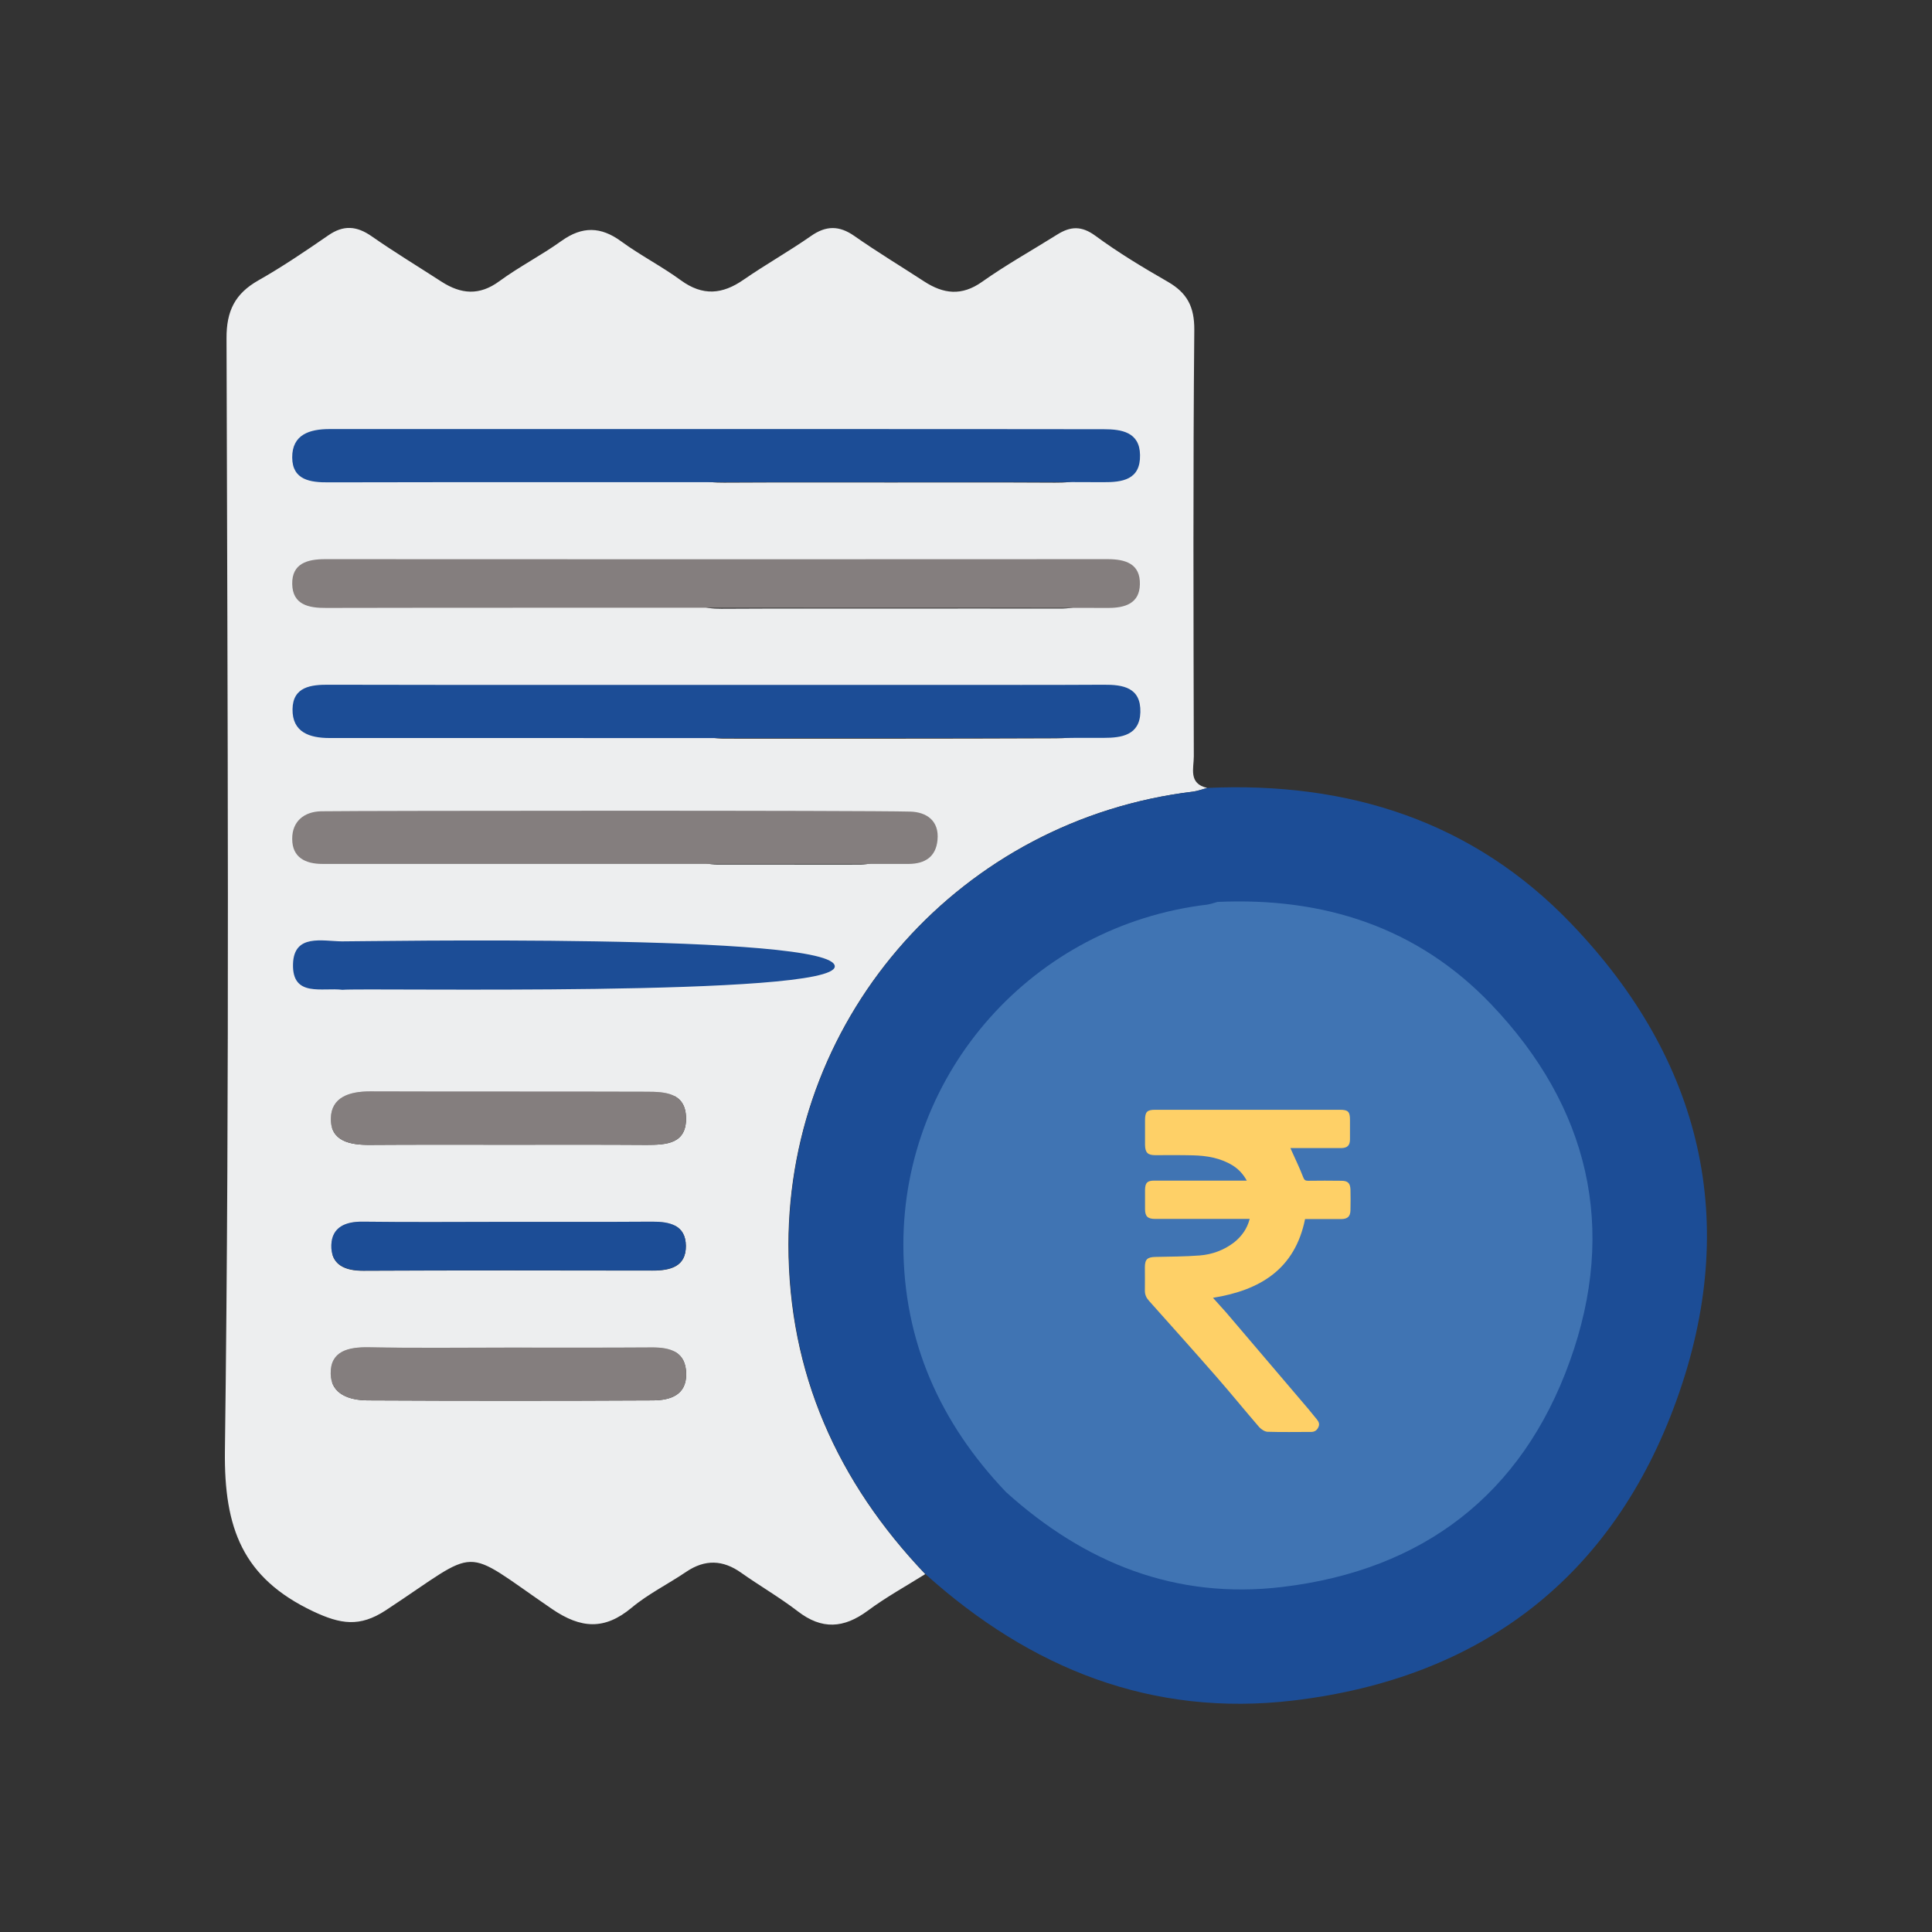
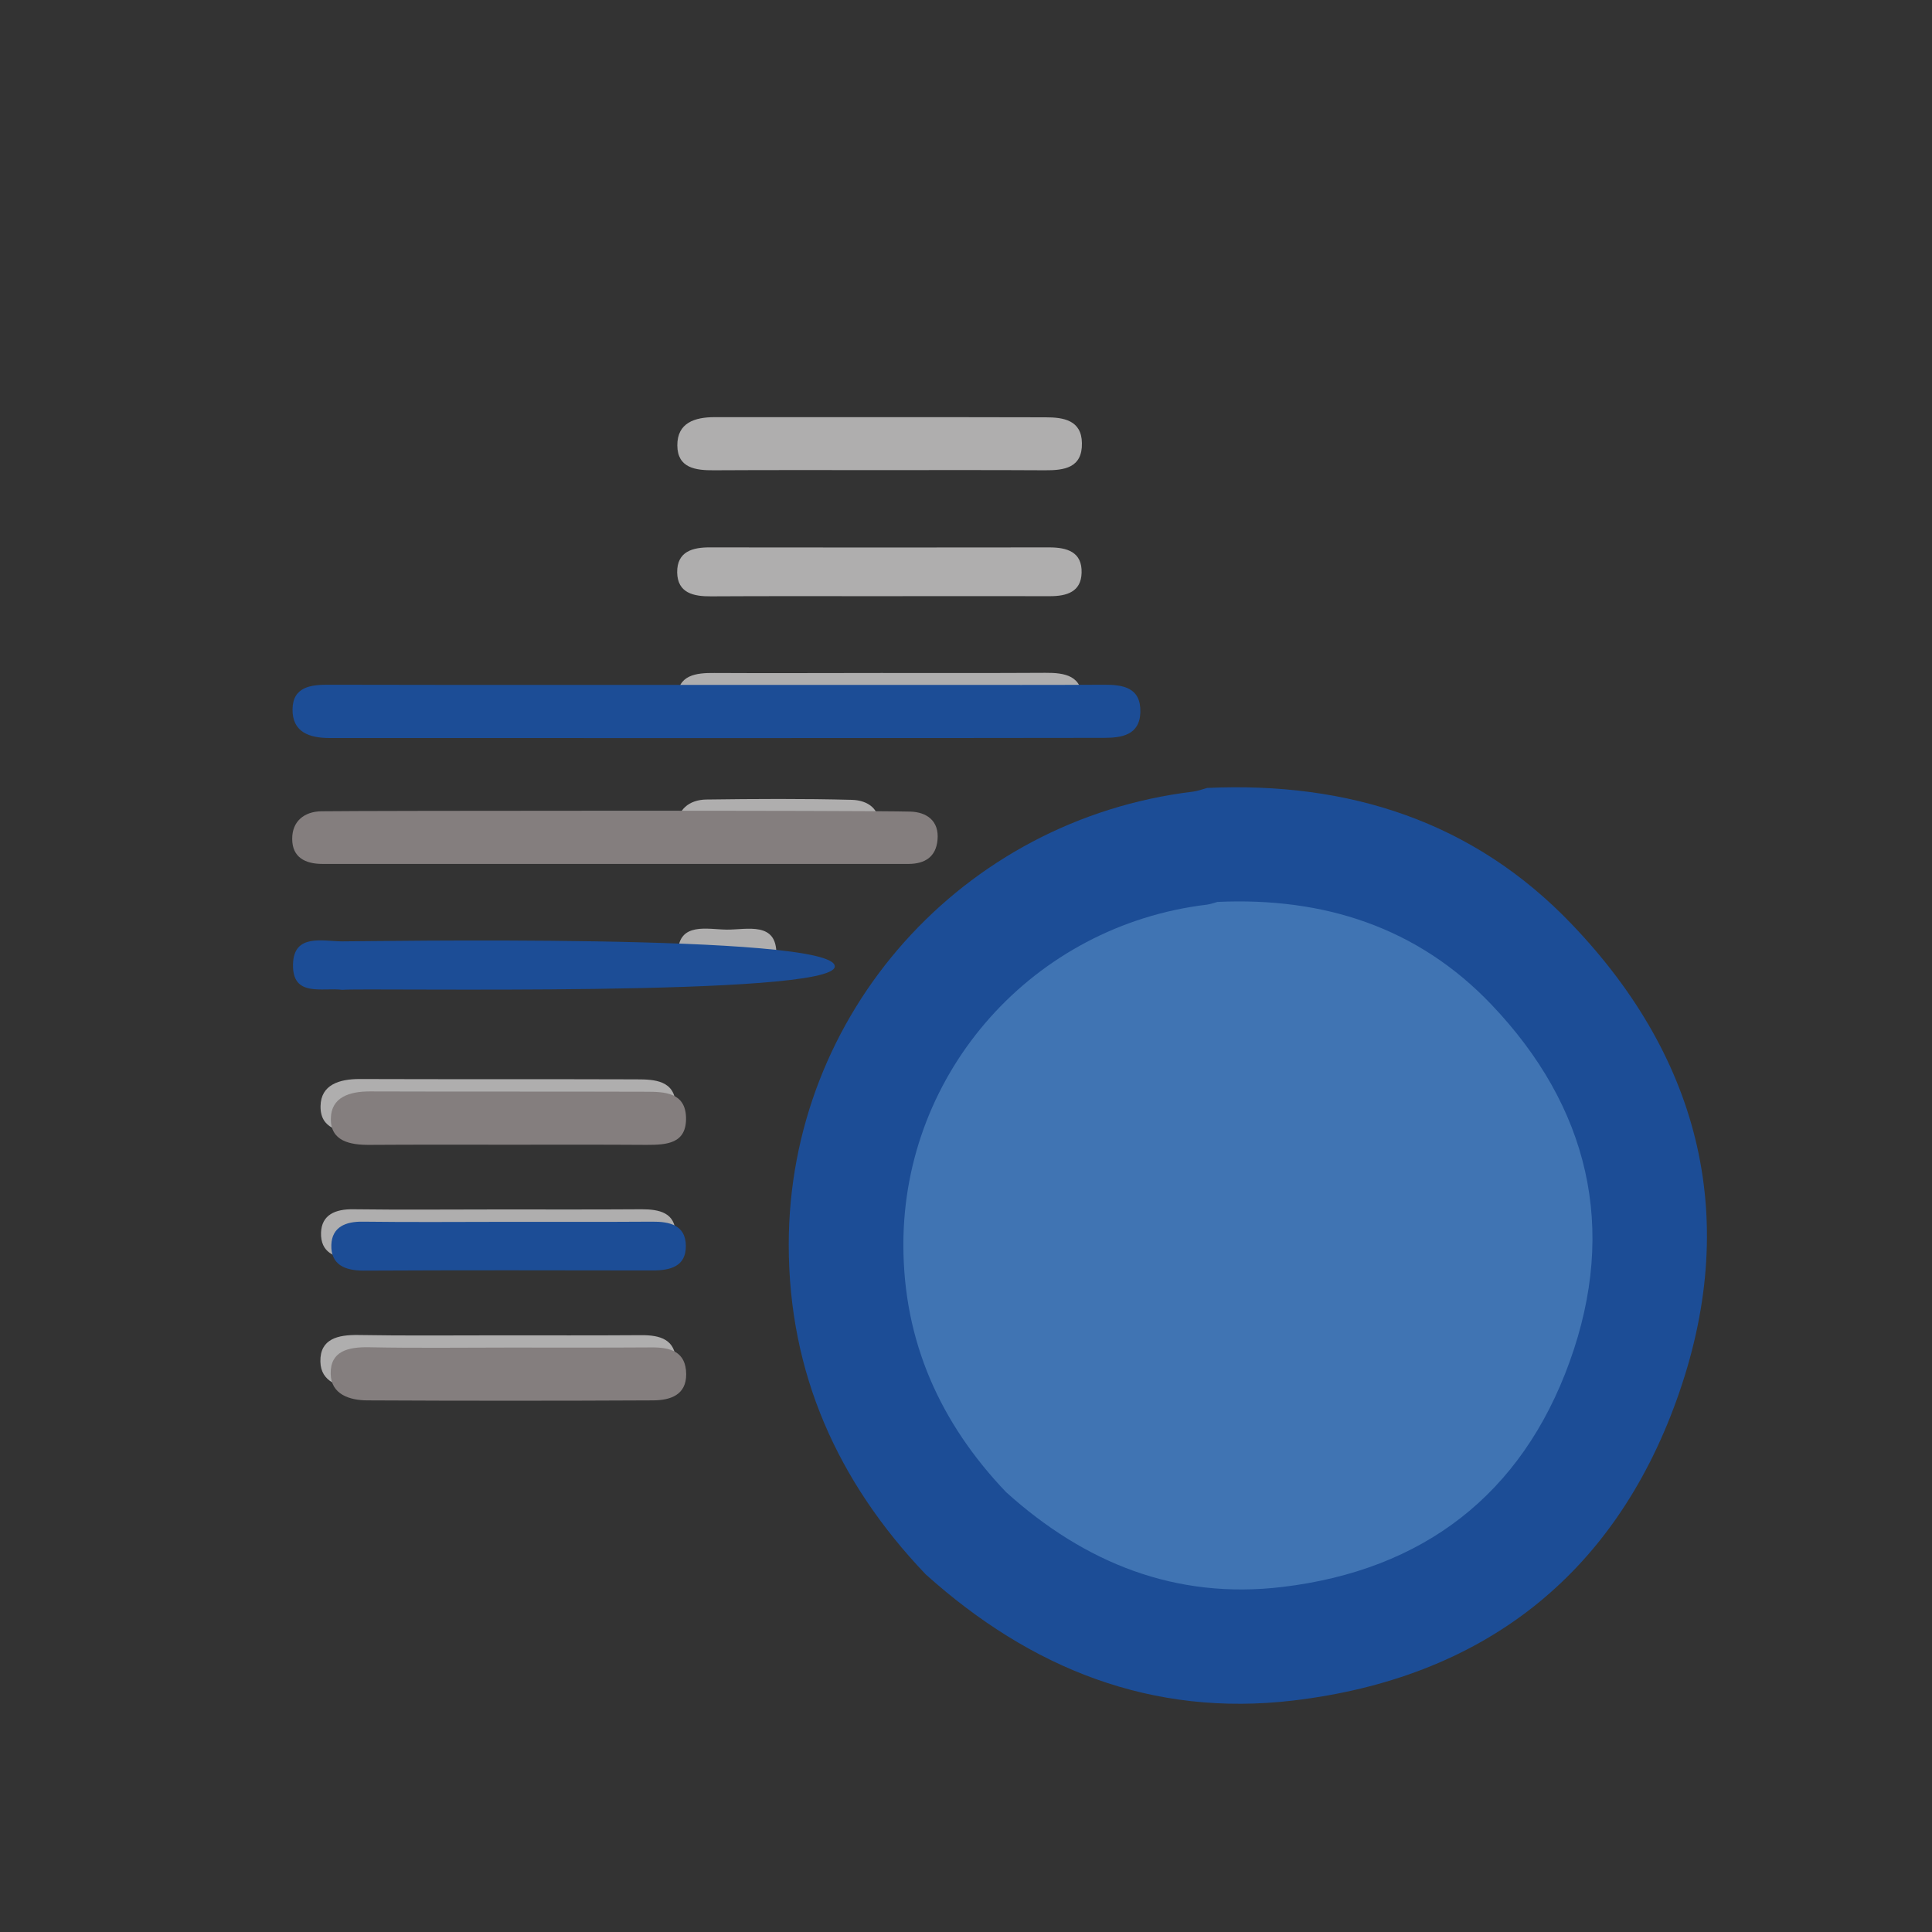
<svg xmlns="http://www.w3.org/2000/svg" version="1.1" id="Layer_1" x="0px" y="0px" viewBox="0 0 1200 1200" style="enable-background:new 0 0 1200 1200;" xml:space="preserve">
  <rect x="0" y="0" width="1200" height="1200" fill="#333333" stroke="none" />
  <style type="text/css">
	.st0{fill:#EDEEEF;}
	.st1{fill:#4074B3;}
	.st2{fill:#CAC9C9;}
	.st3{fill:#1C4D96;}
	.st4{fill:#847E7E;}
	.st5{fill:#AFAEAE;}
	.st6{fill:#FBC167;}
	.st7{fill:#DBDBDB;}
	.st8{fill:#FED067;}
	.st9{fill:#F8F7F7;}
	.st10{fill:#FCC340;}
	.st11{fill:#616160;}
	.st12{fill:#FDC74B;}
	.st13{fill:#FFFFFF;}
</style>
  <g>
    <path class="st5" d="M223.3,670.2c57.3,0.2,114.6,0,171.9,0.2c11.4,0,24,0.6,24.5,15.8c0.5,16.6-12.1,17.2-24.6,17.2   c-28.3-0.2-56.7-0.1-85-0.1c-28.9,0-57.9-0.1-86.9,0.1c-12.2,0.1-24.4-2.3-24.1-16.4C199.3,673.7,210.8,670.2,223.3,670.2z    M419.6,766.2c0.1,12.9-9.7,15.3-20.7,15.3c-59.8-0.1-119.7-0.2-179.5,0.1c-11.6,0.1-20.4-3.7-20-16c0.4-11.1,8.9-14.6,19.7-14.5   c30.2,0.4,60.4,0.1,90.7,0.1c29.6,0,59.2,0.1,88.8-0.1C409.5,751.1,419.5,753.2,419.6,766.2z M399.4,862.1   c-59.2,0.3-118.3,0.3-177.5,0c-11.1-0.1-22.7-3.7-22.9-16.4c-0.3-14.2,11-16.7,23.6-16.5c29,0.5,57.9,0.2,86.9,0.2   c29.6,0,59.2,0.1,88.7-0.1c11.8-0.1,21.5,2.6,21.6,16.5C419.9,858.9,409.8,862,399.4,862.1z M443.9,259.1   c68.5,0.1,137-0.1,205.6,0.1c10.9,0,22.3,1.7,22.5,16c0.3,15.4-10.9,17-23.1,16.9c-34-0.2-67.9-0.1-101.8-0.1   c-34.6,0-69.1-0.1-103.7,0.1c-11.4,0.1-22.6-1.4-22.7-15.4C420.6,262.6,431.5,259.1,443.9,259.1z M441.2,340   c70.2,0.1,140.3,0.1,210.5,0c11.1,0,20.5,2.8,20.1,15.8c-0.3,11.8-9.2,14.5-19.6,14.5c-35.7-0.1-71.4,0-107.1,0   c-34.5,0-68.9-0.1-103.4,0.1c-10.9,0.1-20.9-2-21.1-14.9C420.5,342.5,430.2,339.9,441.2,340z M451.8,607.5   c-12.4-1.6-31.3,4.9-30.7-16c0.5-19,18.3-14.2,30.4-14.1c12.5,0.1,31.2-5.3,30.7,15.6C481.8,612.2,463.8,606.1,451.8,607.5z    M545.9,514.5c-1,10.5-7.9,14.7-17.8,14.8c-15.4,0.1-30.8,0-46.2,0c-14.2,0-28.3,0-42.5,0c-10.6,0-18.8-4-18.8-15.5   c-0.1-11,7.5-17,18-17.2c30.2-0.4,60.4-0.6,90.6,0.2C539,497.1,547.2,502.4,545.9,514.5z M443.8,451.1c-12.5,0-23.2-3.6-23-17.9   c0.2-14,11.5-15.3,22.8-15.2c34.6,0.2,69.1,0,103.7,0c34,0,67.9,0.1,101.9-0.1c12.2-0.1,23.3,1.7,22.9,17.1   c-0.4,14.3-11.8,15.9-22.7,15.9C580.8,451.2,512.3,451.1,443.8,451.1z" />
-     <path class="st0" d="M741,491.7c3-0.4,5.9-1.5,8.8-2.3c-11.8-2.7-8.3-12.2-8.3-19.6c-0.2-88.3-0.5-176.6,0.3-264.9   c0.1-14.3-4.4-22.9-16.3-29.8c-15.5-8.9-30.8-18.1-45.2-28.7c-8.5-6.2-15.3-5.9-23.5-0.8c-15.6,9.8-31.8,18.8-46.9,29.5   c-12.6,8.9-23.9,7.5-35.9-0.3c-14.4-9.4-29.2-18.3-43.3-28.2c-9.4-6.6-17.6-6.6-27,0c-13.6,9.5-28.2,17.7-41.8,27.1   c-13.2,9.2-25.4,10.3-39,0.4c-11.9-8.7-25.2-15.5-37.1-24.2c-12.6-9.2-24.1-9.5-37-0.3c-12.5,9-26.3,16-38.7,25.1   c-12.4,9.1-23.8,8-35.8,0.3c-14.5-9.4-29.2-18.3-43.4-28.2c-9.3-6.5-17.5-7.2-27-0.6c-14.2,9.8-28.5,19.5-43.5,28   c-14.4,8.2-19.8,18.9-19.7,36c0.6,230.3,2,460.7-1,691c-0.6,48.1,11.1,78.9,54.7,99.6c17.2,8.1,29,10,45.2-0.6   c60.2-39.6,45.5-40.3,103.3-0.8c17.9,12.2,32.6,13.2,49.4-0.8c10.3-8.6,22.7-14.7,33.9-22.3c11.7-7.9,22.8-7.5,34.2,0.6   c11.6,8.2,23.9,15.3,35.1,23.9c15,11.6,28.6,10.6,43.4-0.3c11.3-8.4,23.8-15.3,35.8-22.8c-54.6-57.3-85-124.9-85-204.7   C489.9,629.4,597.8,508.9,741,491.7z M229.7,677.9c57.3,0.2,114.6,0,171.9,0.2c11.4,0,24,0.6,24.5,15.8   c0.5,16.6-12.1,17.2-24.6,17.2c-28.3-0.2-56.7-0.1-85-0.1c-28.9,0-57.9-0.1-86.9,0.1c-12.2,0.1-24.4-2.3-24.1-16.4   C205.7,681.4,217.2,677.9,229.7,677.9z M426,773.9c0.1,12.9-9.7,15.3-20.7,15.3c-59.8-0.1-119.7-0.2-179.5,0.1   c-11.6,0.1-20.4-3.7-20-16c0.4-11.1,8.9-14.6,19.7-14.5c30.2,0.4,60.4,0.1,90.7,0.1c29.6,0,59.2,0.1,88.8-0.1   C415.9,758.8,425.9,760.9,426,773.9z M405.8,869.8c-59.2,0.3-118.3,0.3-177.5,0c-11.1-0.1-22.7-3.7-22.9-16.4   c-0.3-14.2,11-16.7,23.6-16.5c29,0.5,57.9,0.2,86.9,0.2c29.6,0,59.2,0.1,88.7-0.1c11.8-0.1,21.5,2.6,21.6,16.5   C426.3,866.6,416.2,869.7,405.8,869.8z M450.3,266.8c68.5,0.1,137-0.1,205.6,0.1c10.9,0,22.3,1.7,22.5,16   c0.3,15.4-10.9,17-23.1,16.9c-34-0.2-67.9-0.1-101.8-0.1c-34.6,0-69.1-0.1-103.7,0.1c-11.4,0.1-22.6-1.4-22.7-15.4   C427,270.3,437.9,266.8,450.3,266.8z M447.6,347.7c70.2,0.1,140.3,0.1,210.5,0c11.1,0,20.5,2.8,20.1,15.8   c-0.3,11.8-9.2,14.5-19.6,14.5c-35.7-0.1-71.4,0-107.1,0c-34.5,0-68.9-0.1-103.4,0.1c-10.9,0.1-20.9-2-21.1-14.9   C426.9,350.2,436.6,347.6,447.6,347.7z M458.2,615.2c-12.4-1.6-31.3,4.9-30.7-16c0.5-19,18.3-14.2,30.4-14.1   c12.5,0.1,31.2-5.3,30.7,15.6C488.2,619.9,470.2,613.8,458.2,615.2z M552.3,522.2c-1,10.5-7.9,14.7-17.8,14.8   c-15.4,0.1-30.8,0-46.2,0c-14.2,0-28.3,0-42.5,0c-10.6,0-18.8-4-18.8-15.5c-0.1-11,7.5-17,18-17.2c30.2-0.4,60.4-0.6,90.6,0.2   C545.4,504.8,553.5,510.1,552.3,522.2z M450.2,458.8c-12.5,0-23.2-3.6-23-17.9c0.2-14,11.5-15.3,22.8-15.2c34.6,0.2,69.1,0,103.7,0   c34,0,67.9,0.1,101.9-0.1c12.2-0.1,23.3,1.7,22.9,17.1c-0.4,14.3-11.8,15.9-22.7,15.9C587.2,458.9,518.7,458.8,450.2,458.8z" />
    <path class="st3" d="M1041.4,869.5c-39.6,110-121.4,172.8-237.9,186.7c-88.1,10.5-163.5-19.9-228.6-78.4   c-54.6-57.3-85-124.9-85-204.7c0-143.6,107.9-264.1,251.1-281.4c3-0.4,5.9-1.5,8.8-2.3c87.6-4,165.3,20.6,226.5,84.7   C1057.3,658.8,1081.1,759.3,1041.4,869.5z" />
    <path class="st1" d="M975,845.6c-29.7,82.6-91.1,129.7-178.6,140.1c-66.2,7.9-122.7-14.9-171.5-58.9c-41-43-63.8-93.7-63.8-153.7   c0-107.8,81-198.3,188.5-211.2c2.2-0.3,4.4-1.1,6.6-1.7c65.7-3,124.1,15.5,170,63.6C986.9,687.4,1004.8,762.9,975,845.6z" />
-     <rect x="405.9" y="573.5" class="st0" width="112.5" height="48.6" />
    <g>
-       <path class="st3" d="M583.3,299.5c-34.6,0-344.5-0.1-379.1,0.1c-11.4,0.1-22.6-1.4-22.7-15.4c-0.1-14.3,10.8-17.7,23.2-17.7    c68.5,0.1,412.4-0.1,480.9,0.1c10.9,0,22.3,1.7,22.5,16c0.3,15.4-10.9,17-23.1,16.9C651.2,299.3,617.3,299.5,583.3,299.5z" />
      <path class="st3" d="M583.5,425.4c34,0,67.9,0.1,101.9-0.1c12.2-0.1,23.3,1.7,22.9,17.1c-0.4,14.3-11.8,15.9-22.7,15.9    c-68.5,0.2-412.4,0.1-480.9,0.1c-12.5,0-23.2-3.6-23-17.9c0.2-14,11.5-15.3,22.8-15.2C239,425.5,548.9,425.4,583.5,425.4z" />
-       <path class="st4" d="M581.4,377.5c-34.5,0-344.3-0.1-378.8,0.1c-10.9,0.1-20.9-2-21.1-14.9c-0.2-12.8,9.5-15.4,20.5-15.4    c70.2,0.1,415.7,0.1,485.9,0c11.1,0,20.5,2.8,20.1,15.8c-0.3,11.7-9.2,14.5-19.6,14.5C652.8,377.5,617.1,377.5,581.4,377.5z" />
      <path class="st4" d="M316.5,711c-29,0-57.9-0.1-86.9,0.1c-12.2,0.1-24.4-2.3-24.1-16.4c0.2-13.3,11.7-16.8,24.2-16.8    c57.3,0.2,114.6,0,171.9,0.2c11.4,0,24,0.6,24.5,15.8c0.5,16.6-12.1,17.2-24.6,17.2C373.1,710.9,344.8,711,316.5,711z" />
      <path class="st4" d="M315.9,837c29.6,0,59.2,0.1,88.7-0.1c11.8-0.1,21.5,2.6,21.6,16.6c0.1,13.1-10,16.2-20.4,16.3    c-59.2,0.3-118.3,0.3-177.5,0c-11.1,0-22.7-3.7-22.9-16.5c-0.3-14.2,11-16.7,23.6-16.5C258,837.4,286.9,837,315.9,837z" />
      <path class="st3" d="M316.2,758.9c29.6,0,59.2,0.1,88.8-0.1c10.9-0.1,20.9,2.1,21,15c0.1,12.9-9.7,15.3-20.7,15.3    c-59.8-0.1-119.7-0.2-179.5,0.1c-11.6,0-20.4-3.7-20-16c0.4-11.1,8.9-14.6,19.7-14.4C255.7,759.2,285.9,758.9,316.2,758.9z" />
      <path class="st4" d="M518.2,536.6c-14.2,0-303.7,0-317.9,0c-10.6,0-18.8-4-18.8-15.5c-0.1-11,7.5-17,18-17.2    c30.2-0.4,335.8-0.6,366,0.2c9.9,0.3,18,5.6,16.8,17.7c-1,10.5-7.9,14.7-17.8,14.8C549,536.6,533.6,536.6,518.2,536.6z" />
      <path class="st3" d="M212.7,614.8c-12.4-1.6-31.3,4.9-30.7-16c0.5-19,18.3-14.2,30.4-14.1c12.5,0.1,306.6-5.3,306.1,15.6    C518,619.5,224.7,613.4,212.7,614.8z" />
    </g>
-     <path class="st8" d="M776.2,757.1c-1.1,0-2,0-2.8,0c-18.6,0-37.3,0-55.9,0c-4.7,0-6.3-1.6-6.3-6.2c0-4,0-7.9,0-11.9   c0.1-4.4,1.4-5.7,5.8-5.7c17.7,0,35.4,0,53.1,0c1.2,0,2.4,0,4.3,0c-2.4-4.3-5.2-7.2-8.9-9.5c-7.6-4.6-16-6-24.6-6.2   c-7.8-0.2-15.6-0.1-23.4-0.1c-4.6,0-6.2-1.6-6.3-6.3c0-5.2,0-10.4,0-15.5c0-5.1,1.3-6.4,6.3-6.4c23.9,0,47.8,0,71.8,0   c14.3,0,28.6,0,42.9,0c5.2,0,6.3,1.2,6.3,6.3c0,4,0,8.1,0,12.1c0,3.7-1.6,5.3-5.3,5.4c-9.4,0-18.8,0-28.3,0c-1,0-2,0-3.4,0   c0.4,0.8,0.6,1.3,0.8,1.8c2.4,5.4,5,10.7,7.1,16.2c0.7,1.8,1.3,2.3,3.1,2.3c6.9-0.1,13.7-0.1,20.6,0c4,0,5.5,1.4,5.7,5.3   c0.1,4.3,0.1,8.7,0,13c-0.1,3.9-1.8,5.4-5.6,5.5c-6.6,0-13.2,0-19.8,0c-0.9,0-1.8,0-2.8,0c-6.3,31.1-27.9,44.2-57.2,48.9   c2.9,3.2,5.5,6.1,8.1,9c17,20,34.1,40,51.1,60c1.8,2.2,3.6,4.4,5.4,6.6c1.2,1.5,1.8,3,0.8,4.9c-0.9,1.9-2.4,2.8-4.5,2.8   c-9,0-18.1,0.2-27.1-0.1c-1.7-0.1-3.8-1.5-5.1-2.9c-8.9-10.3-17.5-20.9-26.5-31.2c-13.9-15.9-28-31.6-42-47.3   c-1.7-1.9-2.5-3.8-2.5-6.3c0.1-4.8,0-9.6,0-14.4c0-5,1.5-6.4,6.6-6.5c9.1-0.2,18.3-0.2,27.4-0.9c7.8-0.6,15.1-3.3,21.4-8.1   C771.2,767.9,774.6,763.3,776.2,757.1z" />
  </g>
</svg>